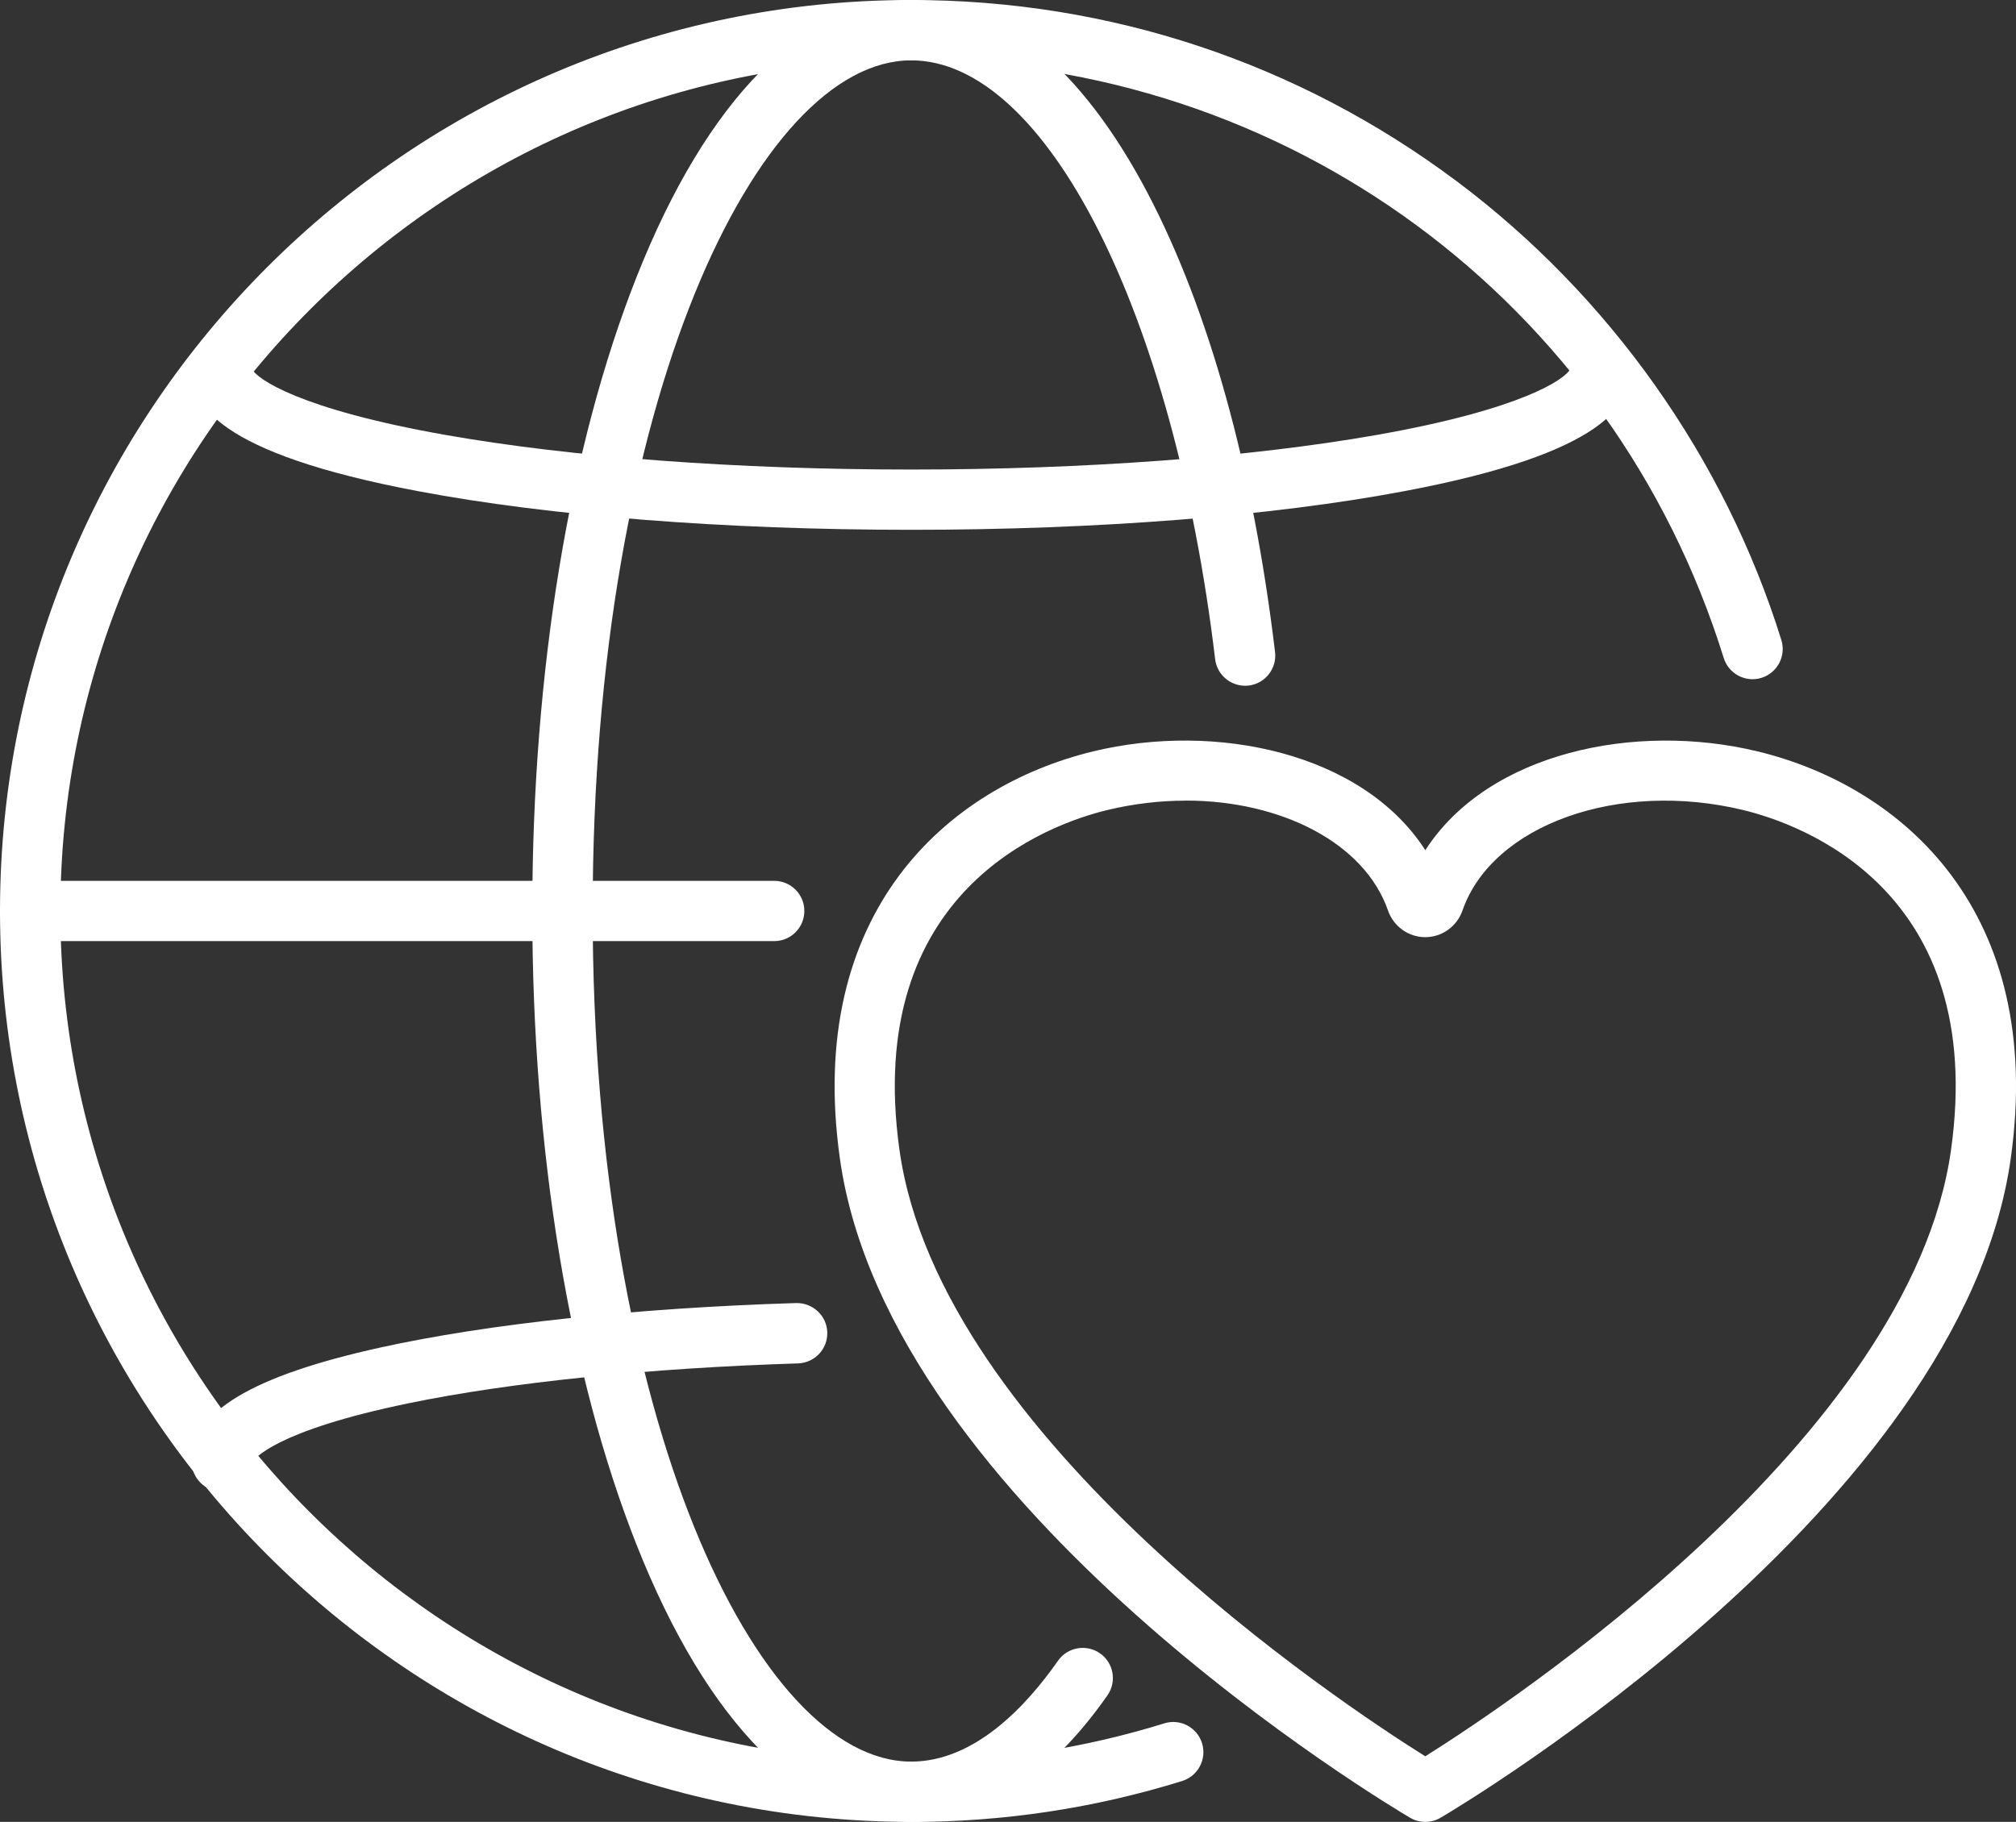
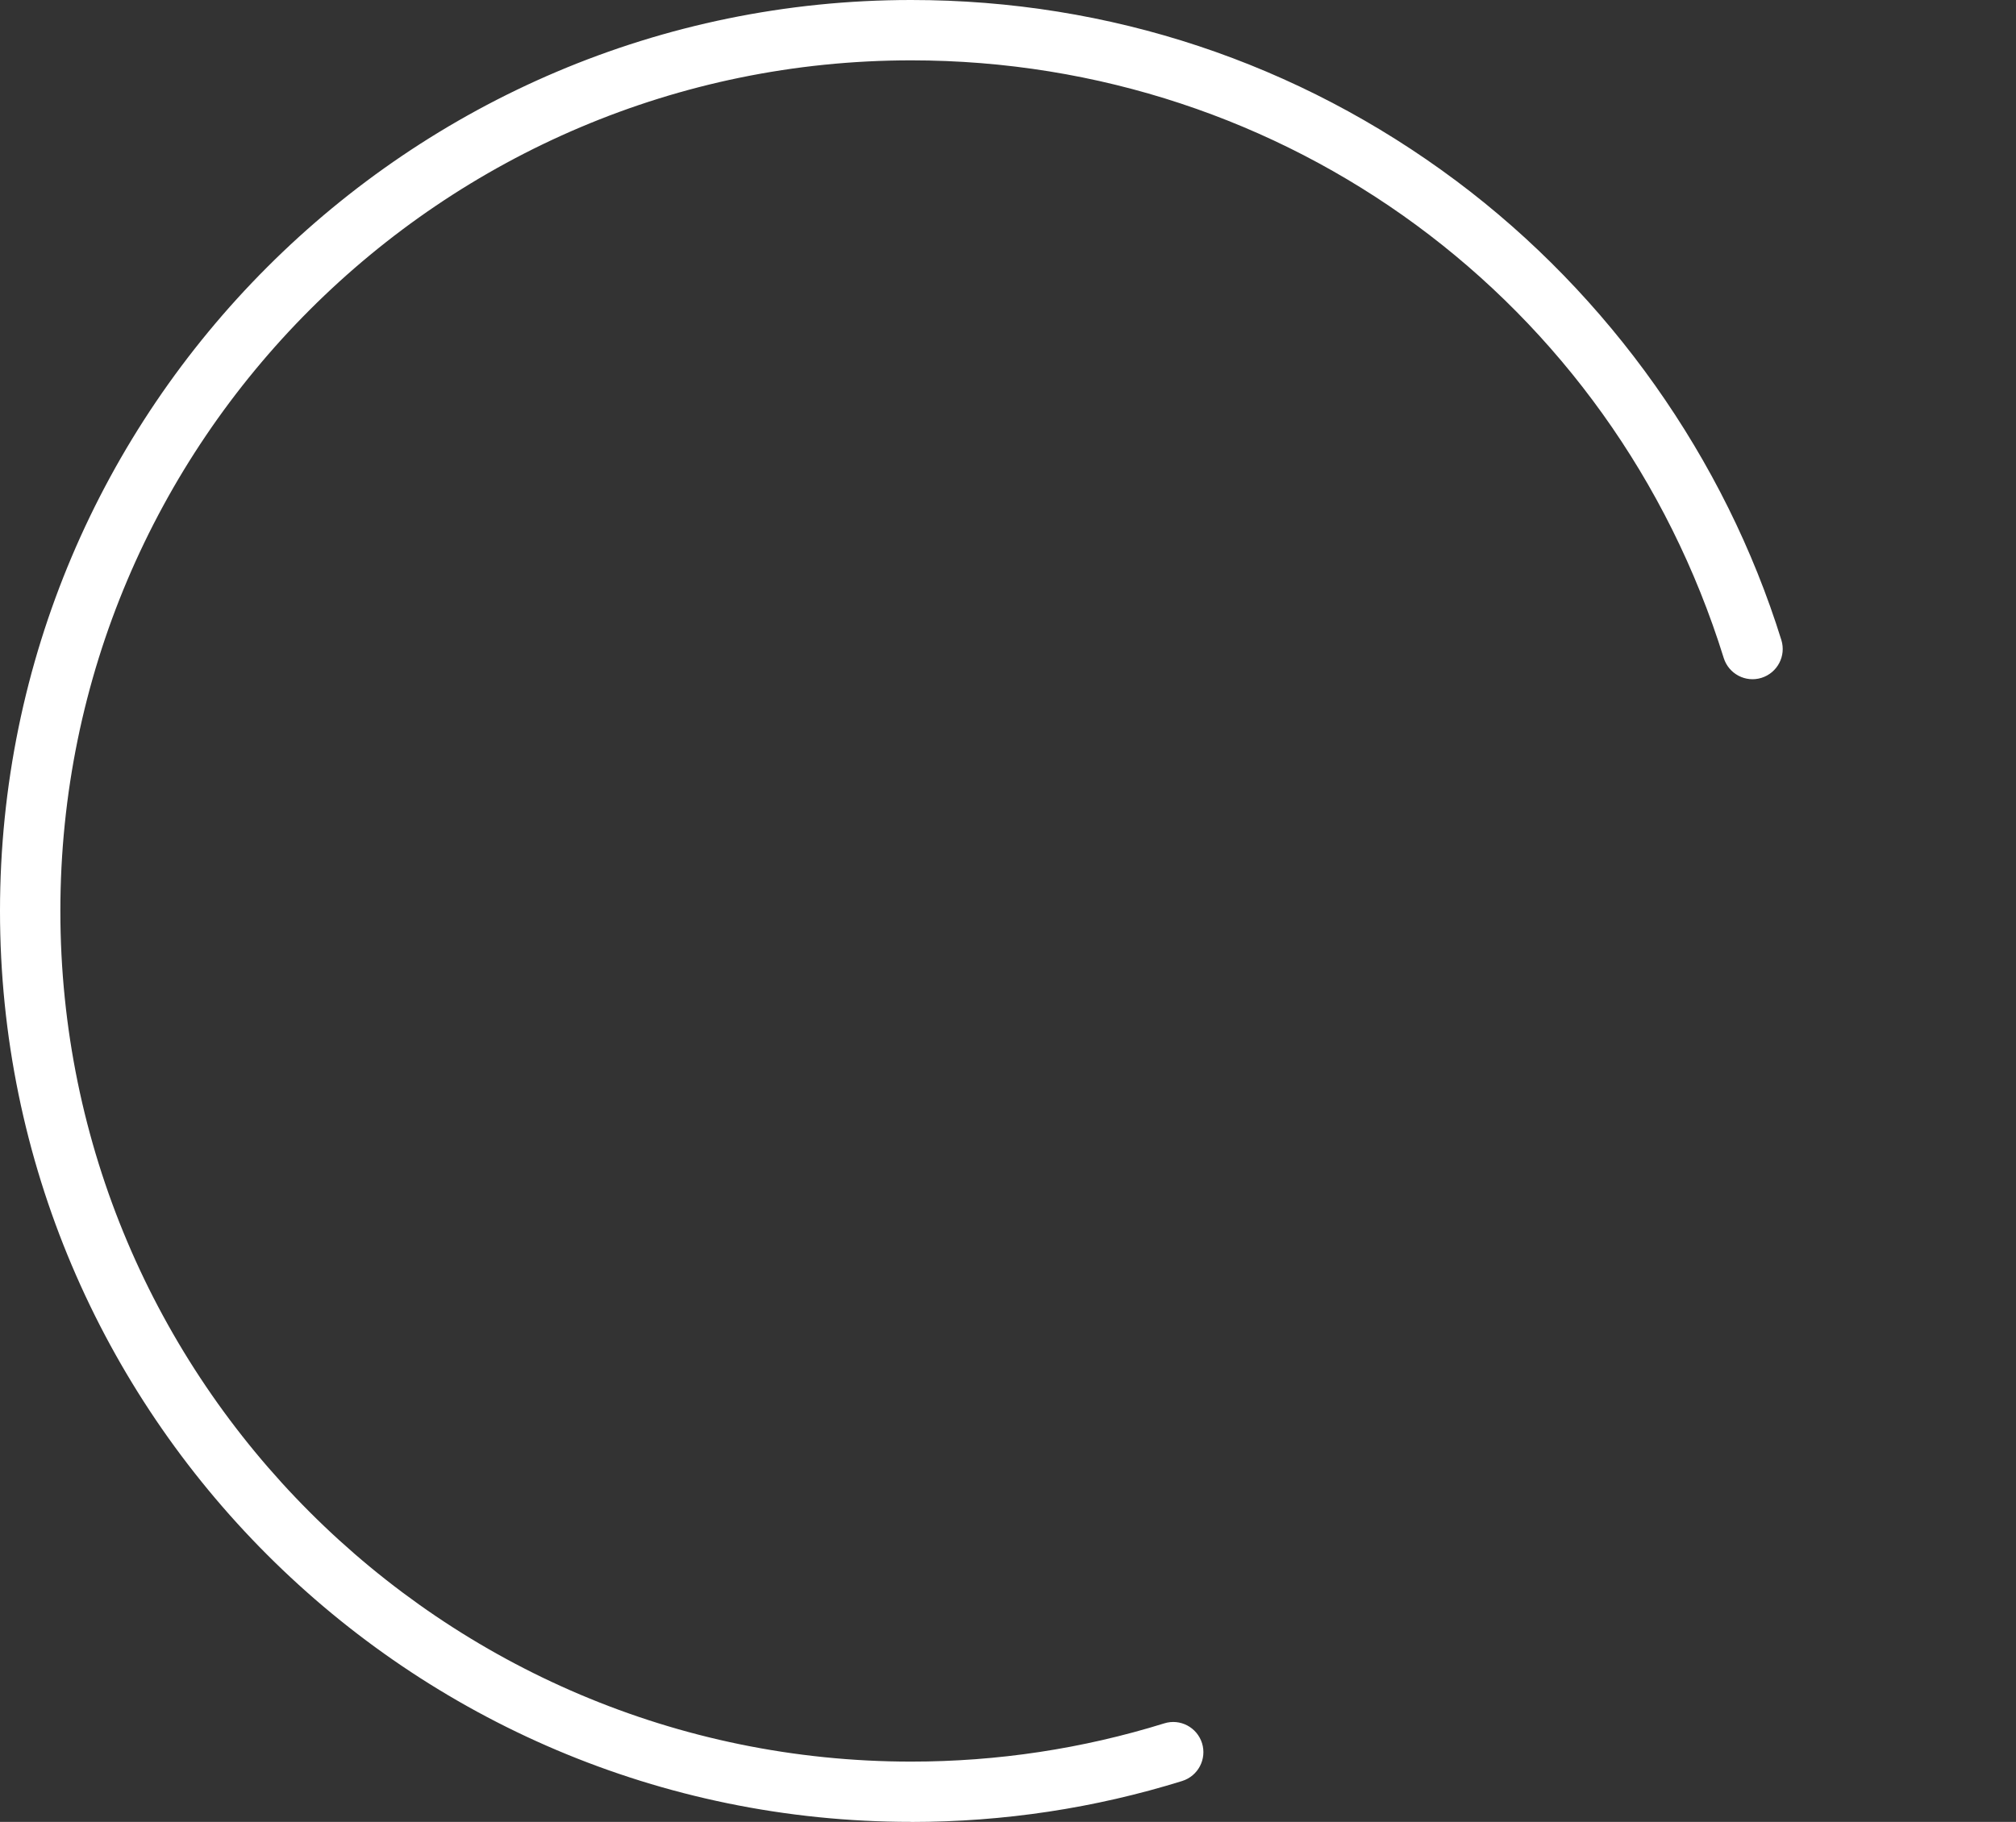
<svg xmlns="http://www.w3.org/2000/svg" id="Layer_1" data-name="Layer 1" viewBox="0 0 266.18 240.61">
  <rect x="0" y="0" width="266.18" height="240.61" fill="#333333" stroke="none" />
  <defs>
    <style>
      .cls-1 {
        fill: #fff;
      }
    </style>
  </defs>
-   <path class="cls-1" d="M188.19,240.61c-.7,0-1.4-.18-2.02-.55-2.8-1.65-68.77-40.96-75.27-87.01-4.61-32.6,14.25-49.17,33.44-53.82,16.12-3.9,35.53.13,43.85,13.05,8.32-12.91,27.73-16.95,43.85-13.05,19.19,4.64,38.05,21.21,33.44,53.82-6.51,46.05-72.47,85.36-75.27,87.01-.62.37-1.32.55-2.02.55ZM156.55,105.74c-3.37,0-6.86.4-10.35,1.24-7.66,1.85-32.28,10.57-27.43,44.96,5.37,37.99,58.32,73.06,69.41,80.01,11.08-6.95,64.04-42.02,69.41-80.01,4.86-34.38-19.76-43.1-27.43-44.96-16.51-3.99-33.13,1.96-37.06,13.26h0c-.73,2.11-2.71,3.53-4.92,3.53s-4.19-1.42-4.92-3.53c-3.1-8.92-14.1-14.51-26.71-14.51ZM189.35,118.94h0,0ZM185.59,117.62h0s0,0,0,0Z" />
  <g>
    <g>
      <path class="cls-1" d="M120.31,240.61C53.97,240.61,0,186.64,0,120.31S53.97,0,120.31,0c26.18,0,51.07,8.27,71.98,23.9,20.21,15.12,35.45,36.65,42.91,60.63.65,2.1-.52,4.33-2.62,4.99-2.1.66-4.33-.52-4.99-2.62C212.91,39.69,169.79,7.97,120.31,7.97,58.36,7.97,7.97,58.36,7.97,120.31s50.39,112.34,112.34,112.34c11.39,0,22.63-1.7,33.41-5.05,2.1-.66,4.33.52,4.99,2.62.65,2.1-.52,4.33-2.62,4.99-11.54,3.59-23.58,5.41-35.77,5.41Z" />
-       <path class="cls-1" d="M120.31,240.61c-14.04,0-26.92-12.99-36.26-36.59-8.88-22.43-13.77-52.16-13.77-83.72s4.89-61.29,13.77-83.72C93.38,12.99,106.26,0,120.31,0c11.66,0,22.45,8.82,31.22,25.51,8.1,15.43,13.92,36.39,16.82,60.6.26,2.18-1.3,4.17-3.48,4.43-2.18.25-4.17-1.3-4.43-3.48-5.49-45.83-22.36-79.09-40.13-79.09-20.31,0-42.06,45.14-42.06,112.34s21.75,112.34,42.06,112.34c8.32,0,15.13-7.24,19.38-13.32,1.26-1.8,3.74-2.24,5.55-.98,1.8,1.26,2.24,3.74.98,5.55-7.65,10.94-16.61,16.72-25.91,16.72Z" />
-       <path class="cls-1" d="M29.28,196.98c-2.2,0-3.98-1.78-3.98-3.98,0-6.51,7.93-11.29,24.94-15.04,14.15-3.12,33.64-5.21,54.88-5.87,2.19-.04,4.04,1.66,4.11,3.86.07,2.2-1.66,4.04-3.86,4.11-19.66.62-37.92,2.48-51.39,5.26-17.7,3.64-20.46,7.39-20.71,7.82-.07,2.14-1.83,3.85-3.98,3.85Z" />
-       <path class="cls-1" d="M120.31,69.97c-24.55,0-47.67-1.81-65.1-5.1-26.81-5.06-29.91-11.58-29.91-16.05,0-2.2,1.78-3.98,3.98-3.98s3.92,1.72,3.98,3.87c.62,1.33,6.3,5.34,25.62,8.74,16.69,2.94,38.5,4.56,61.42,4.56s44.74-1.62,61.42-4.56c19.32-3.4,25-7.41,25.62-8.74.06-2.15,1.82-3.87,3.98-3.87s3.98,1.78,3.98,3.98c0,4.47-3.1,11-29.91,16.05-17.43,3.29-40.55,5.1-65.1,5.1Z" />
    </g>
-     <path class="cls-1" d="M102.22,124.29H3.98c-2.2,0-3.98-1.78-3.98-3.98s1.78-3.98,3.98-3.98h98.24c2.2,0,3.98,1.78,3.98,3.98s-1.78,3.98-3.98,3.98Z" />
  </g>
</svg>